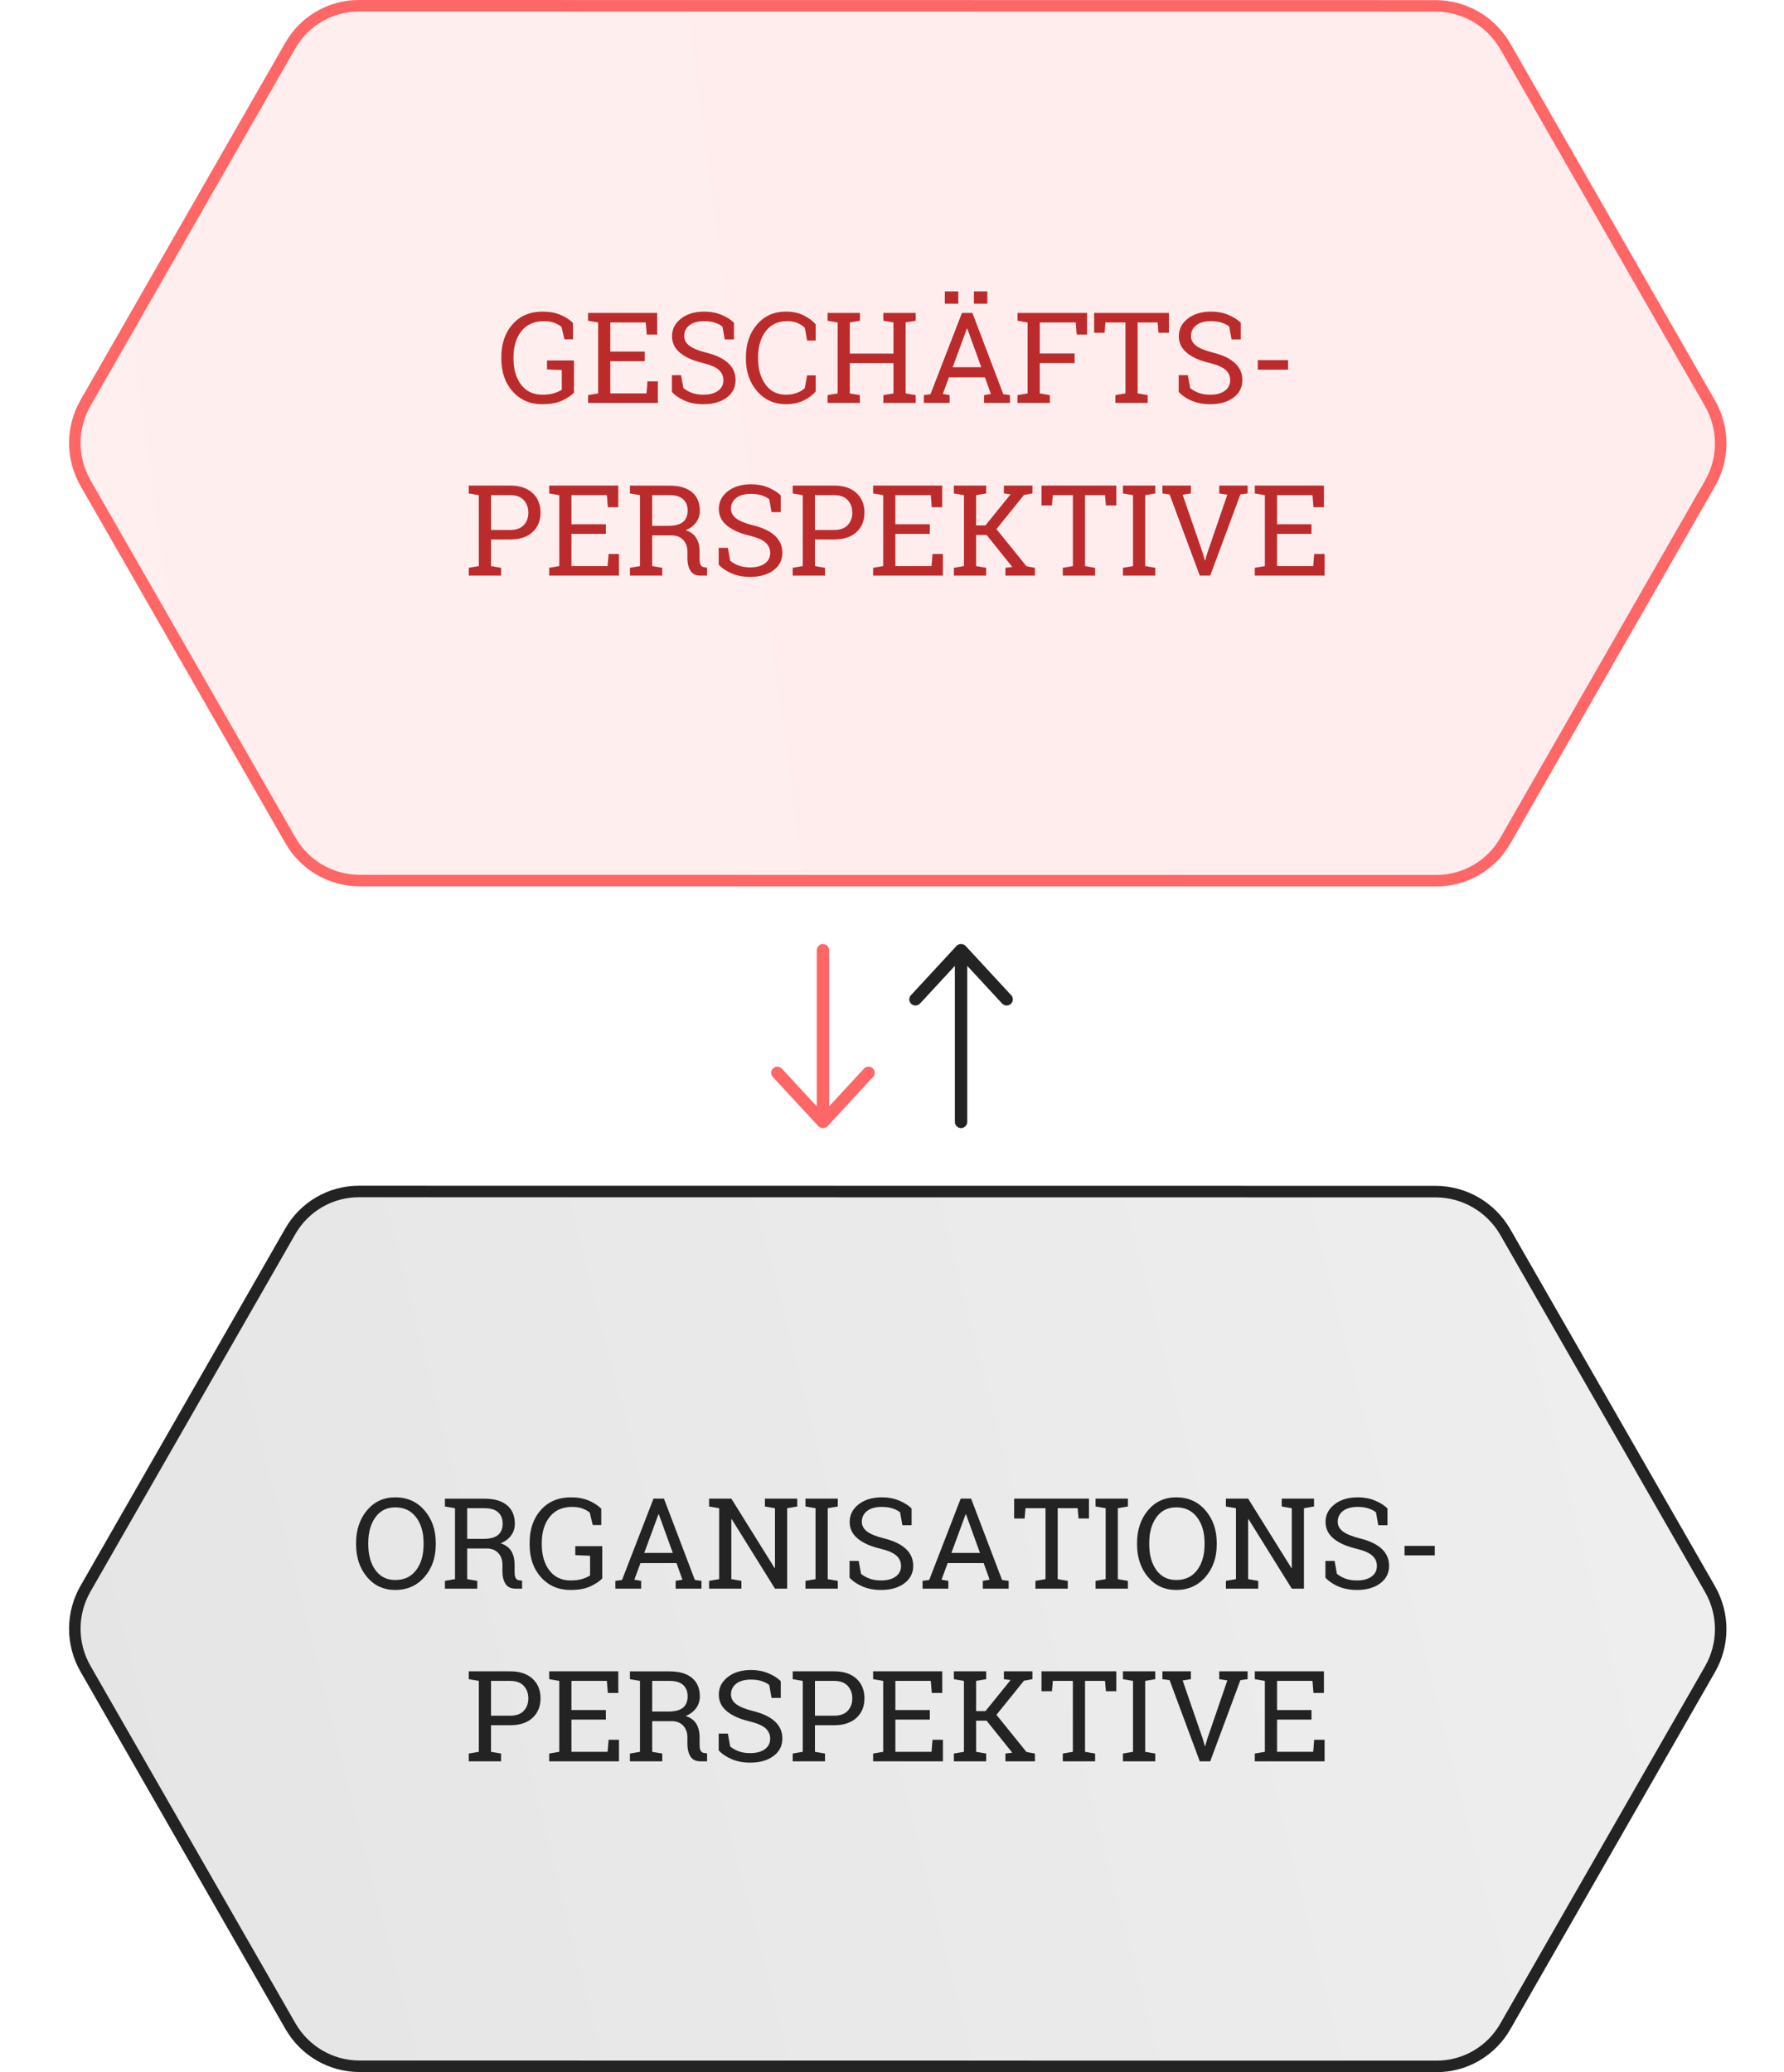
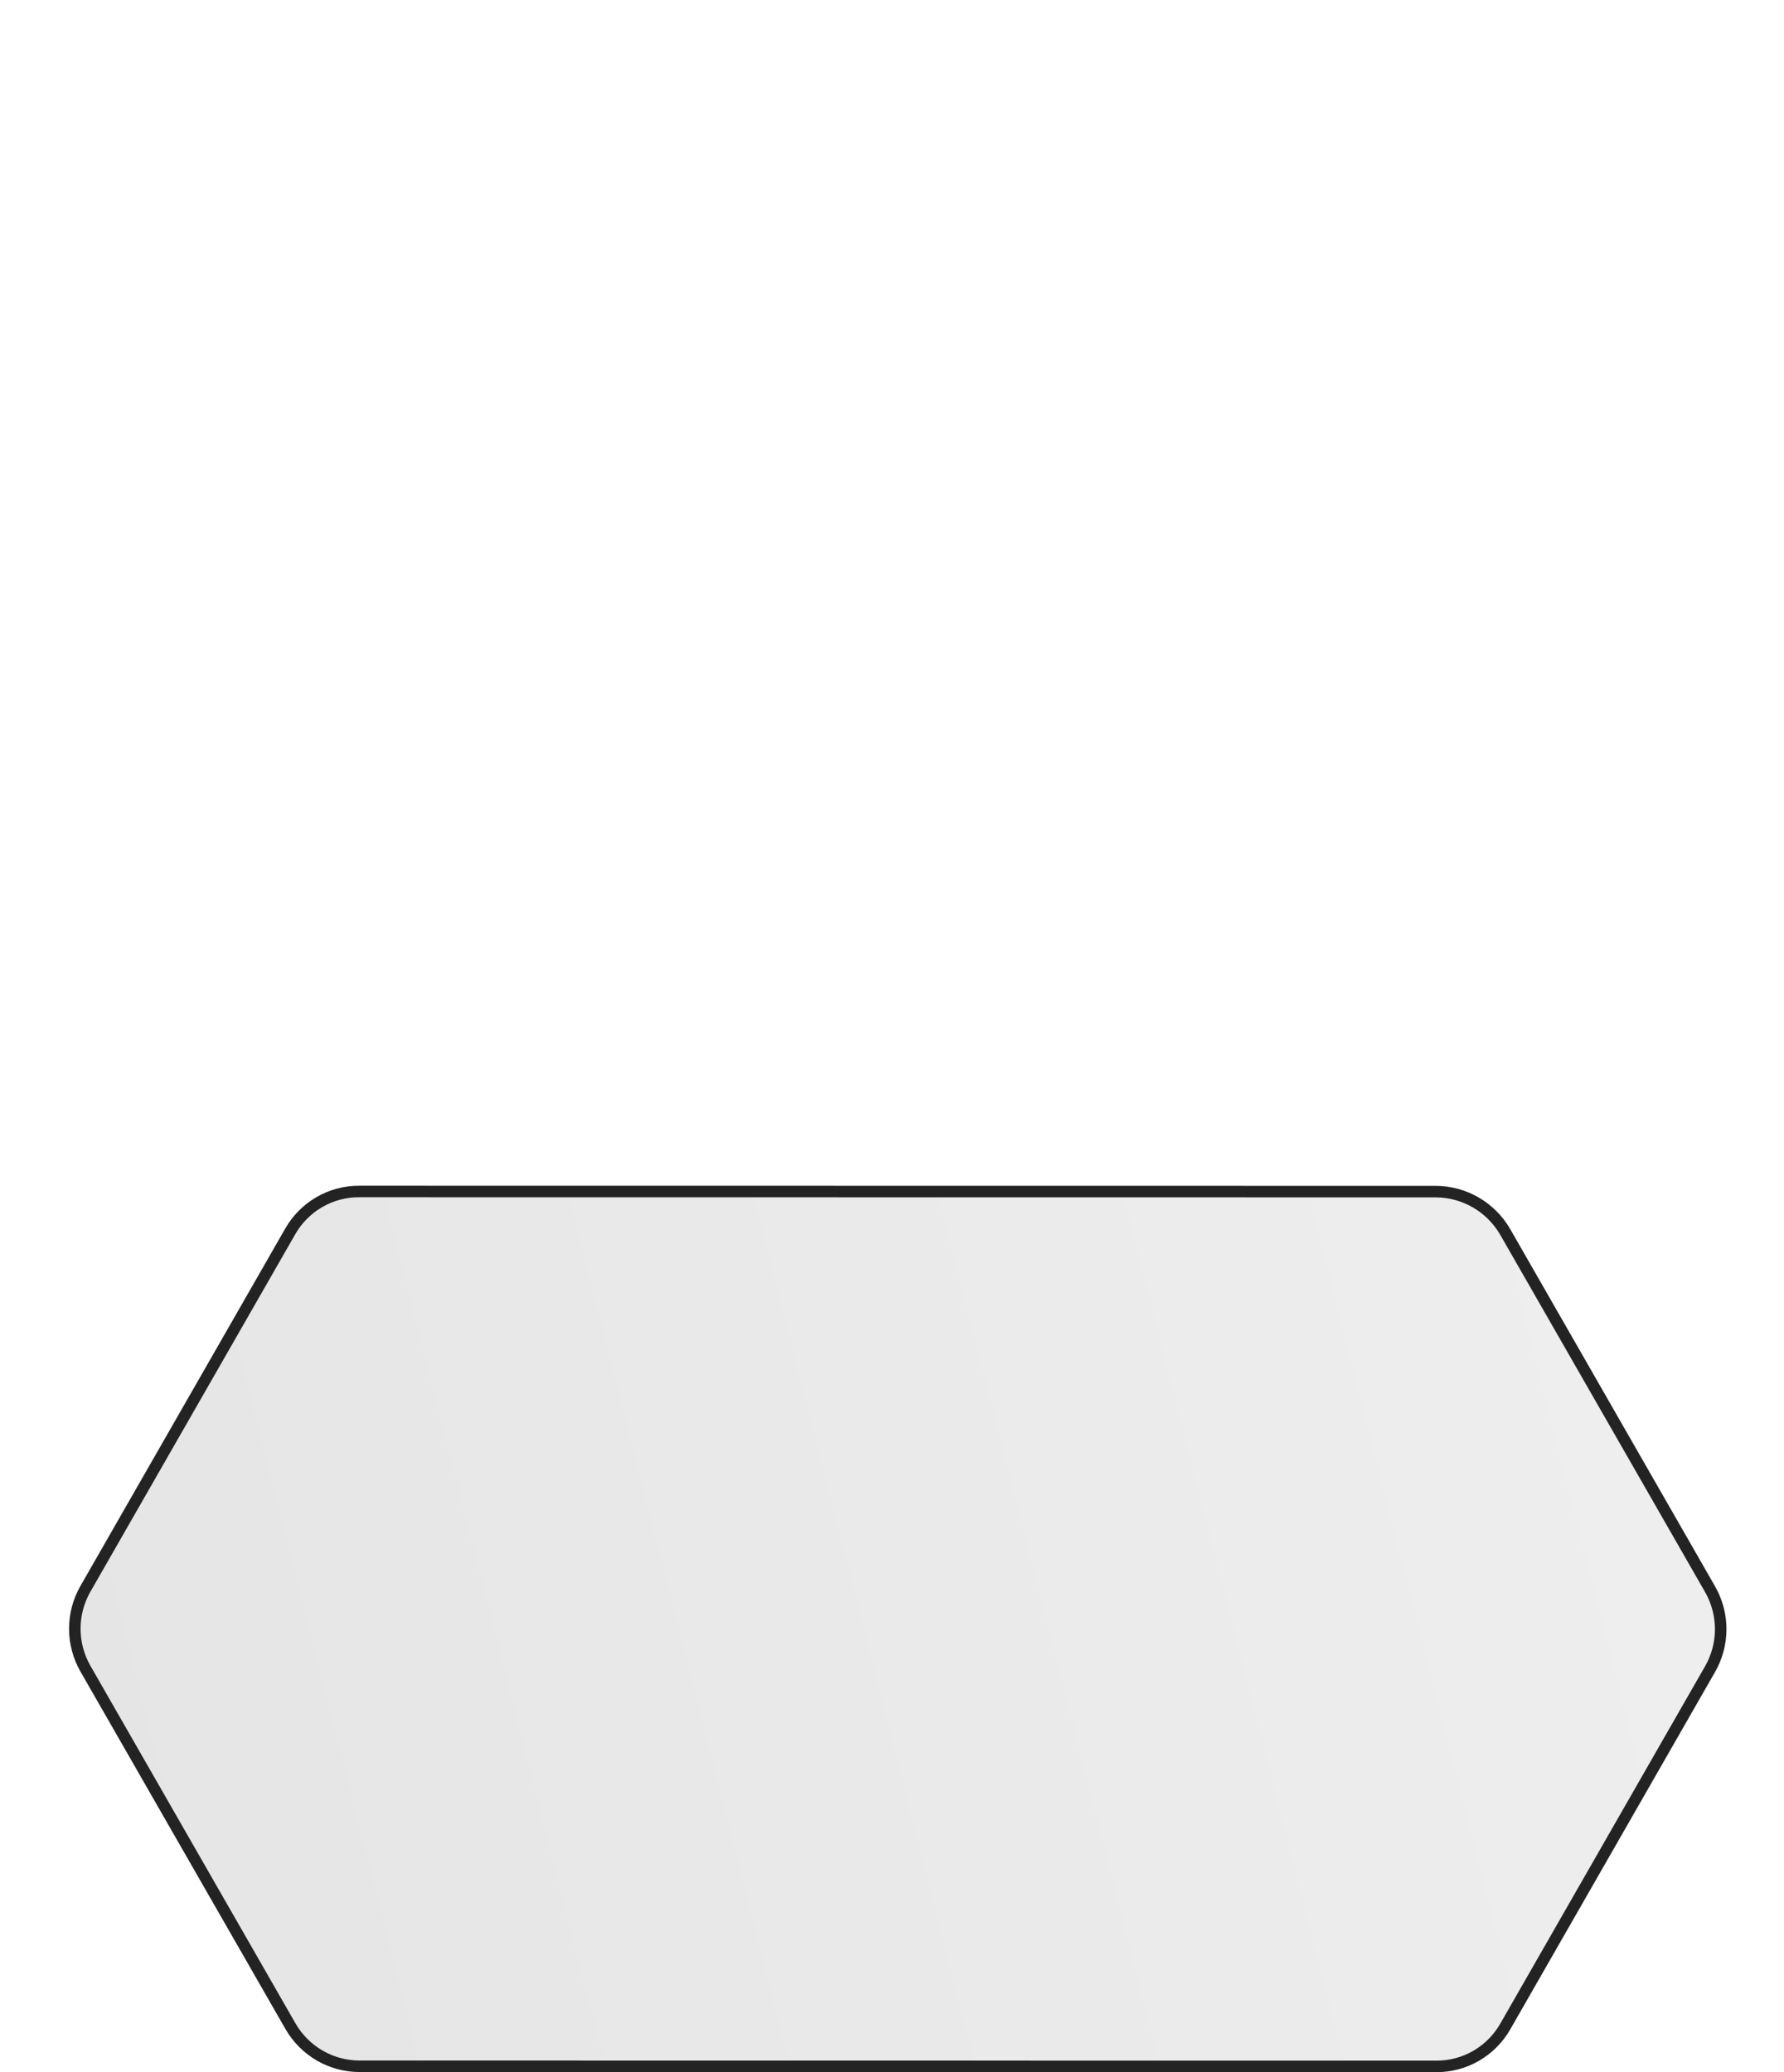
<svg xmlns="http://www.w3.org/2000/svg" width="155px" height="180px" viewBox="0 0 155 180" version="1.1">
  <title>kundensituationen_wandelbefaehigen_icon_vorgehen</title>
  <desc>Created with Sketch.</desc>
  <defs>
    <linearGradient x1="-19.662%" y1="55.735%" x2="162.149%" y2="42.892%" id="linearGradient-1">
      <stop stop-color="#FF6666" offset="0%" />
      <stop stop-color="#FF3333" offset="100%" />
    </linearGradient>
    <linearGradient x1="99.449%" y1="45.53%" x2="-0.654%" y2="58.982%" id="linearGradient-2">
      <stop stop-color="#5C5C5C" offset="0%" />
      <stop stop-color="#000000" offset="100%" />
    </linearGradient>
  </defs>
  <g id="kundensituationen_wandelbefaehigen_icon_vorgehen" stroke="none" stroke-width="1" fill="none" fill-rule="evenodd">
    <g id="Group-3" transform="translate(6, -0)" fill-rule="nonzero">
-       <path d="M25.203,0.5 C23.964,0.495 22.773,0.825 21.739,1.426 C20.703,2.028 19.823,2.901 19.209,3.981 L1.432,34.997 C0.81,36.075 0.499,37.28 0.5,38.485 C0.501,39.69 0.813,40.895 1.436,41.973 L19.233,73.001 C19.852,74.079 20.733,74.95 21.768,75.553 C22.803,76.154 23.992,76.487 25.23,76.49 L118.797,76.5 C120.036,76.505 121.227,76.175 122.261,75.574 C123.297,74.972 124.177,74.099 124.791,73.019 L142.568,42.003 C143.19,40.925 143.501,39.72 143.5,38.515 C143.499,37.31 143.187,36.105 142.564,35.027 L124.771,4.001 C123.524,1.855 121.239,0.525 118.768,0.511 L25.203,0.5 Z" id="Path" stroke="#FF6666" fill-opacity="0.1" fill="url(#linearGradient-1)" />
      <path d="M25.203,103.5 C23.964,103.495 22.773,103.825 21.739,104.426 C20.703,105.028 19.823,105.901 19.209,106.981 L1.432,137.997 C0.81,139.075 0.499,140.28 0.5,141.485 C0.501,142.69 0.813,143.895 1.436,144.973 L19.233,176.001 C19.852,177.079 20.733,177.95 21.768,178.553 C22.803,179.154 23.992,179.487 25.23,179.49 L118.797,179.5 C120.036,179.505 121.227,179.175 122.261,178.574 C123.297,177.972 124.177,177.099 124.791,176.019 L142.568,145.003 C143.19,143.925 143.501,142.72 143.5,141.515 C143.499,140.31 143.187,139.105 142.564,138.027 L124.771,107.001 C123.524,104.855 121.239,103.525 118.768,103.511 L25.203,103.5 Z" id="Path" stroke="#232323" fill-opacity="0.1" fill="url(#linearGradient-2)" />
-       <path d="M41.108,35.113 C41.824,35.113 42.406,35.006 42.854,34.793 C43.301,34.58 43.64,34.354 43.869,34.114 L43.869,34.114 L43.869,31.31 L41.527,31.31 L41.527,32.089 L42.811,32.143 L42.811,33.856 C42.646,33.963 42.428,34.062 42.156,34.151 C41.883,34.241 41.534,34.286 41.108,34.286 C40.331,34.286 39.722,33.997 39.279,33.421 C38.837,32.844 38.616,32.089 38.616,31.154 L38.616,31.154 L38.616,31.015 C38.616,30.094 38.844,29.345 39.301,28.767 C39.757,28.189 40.408,27.899 41.253,27.899 C41.601,27.899 41.899,27.946 42.147,28.039 C42.396,28.132 42.608,28.25 42.784,28.394 L42.784,28.394 L43.042,29.473 L43.783,29.473 L43.783,28.055 C43.482,27.758 43.112,27.519 42.674,27.338 C42.235,27.157 41.726,27.067 41.146,27.067 C40.061,27.067 39.192,27.432 38.538,28.163 C37.885,28.893 37.558,29.847 37.558,31.025 L37.558,31.025 L37.558,31.154 C37.558,32.325 37.888,33.278 38.549,34.012 C39.209,34.746 40.063,35.113 41.108,35.113 Z M51.157,35 L51.157,33.125 L50.255,33.125 L50.169,34.173 L47.027,34.173 L47.027,31.375 L50.019,31.375 L50.019,30.542 L47.027,30.542 L47.027,28.012 L50.105,28.012 L50.191,29.06 L51.098,29.06 L51.098,27.18 L45.094,27.18 L45.094,27.862 L45.969,28.012 L45.969,34.173 L45.094,34.323 L45.094,35 L51.157,35 Z M55.121,35.113 C55.952,35.113 56.624,34.921 57.138,34.538 C57.652,34.155 57.909,33.648 57.909,33.018 C57.909,32.431 57.695,31.938 57.267,31.541 C56.839,31.144 56.213,30.843 55.39,30.639 C54.706,30.467 54.211,30.267 53.905,30.04 C53.599,29.812 53.446,29.529 53.446,29.188 C53.446,28.805 53.596,28.495 53.897,28.257 C54.198,28.018 54.629,27.899 55.191,27.899 C55.546,27.899 55.857,27.944 56.126,28.034 C56.394,28.123 56.609,28.236 56.77,28.372 L56.77,28.372 L56.969,29.489 L57.769,29.489 L57.769,28.034 C57.497,27.765 57.136,27.537 56.687,27.349 C56.238,27.161 55.739,27.067 55.191,27.067 C54.36,27.067 53.685,27.27 53.166,27.677 C52.647,28.083 52.387,28.592 52.387,29.205 C52.387,29.785 52.62,30.266 53.086,30.649 C53.551,31.033 54.198,31.323 55.025,31.52 C55.705,31.684 56.179,31.887 56.448,32.129 C56.717,32.371 56.851,32.671 56.851,33.029 C56.851,33.416 56.696,33.722 56.386,33.947 C56.076,34.173 55.655,34.286 55.121,34.286 C54.727,34.286 54.389,34.232 54.106,34.125 C53.823,34.017 53.58,33.879 53.376,33.711 L53.376,33.711 L53.172,32.588 L52.377,32.588 L52.377,34.044 C52.67,34.363 53.051,34.62 53.518,34.817 C53.985,35.014 54.52,35.113 55.121,35.113 Z M62.286,35.113 C62.881,35.113 63.404,34.999 63.855,34.772 C64.306,34.544 64.644,34.286 64.87,33.996 L64.87,33.996 L64.87,32.604 L64.123,32.604 L63.925,33.711 C63.767,33.872 63.543,34.008 63.253,34.119 C62.963,34.23 62.641,34.286 62.286,34.286 C61.527,34.286 60.934,33.989 60.506,33.397 C60.078,32.804 59.864,32.055 59.864,31.149 L59.864,31.149 L59.864,31.025 C59.864,30.119 60.082,29.372 60.519,28.783 C60.956,28.194 61.581,27.899 62.394,27.899 C62.741,27.899 63.04,27.953 63.291,28.061 C63.541,28.168 63.753,28.306 63.925,28.474 L63.925,28.474 L64.123,29.581 L64.87,29.581 L64.87,28.189 C64.644,27.903 64.306,27.644 63.855,27.413 C63.404,27.182 62.881,27.067 62.286,27.067 C61.248,27.067 60.408,27.442 59.767,28.192 C59.126,28.942 58.806,29.89 58.806,31.036 L58.806,31.036 L58.806,31.149 C58.806,32.288 59.132,33.233 59.783,33.985 C60.435,34.737 61.269,35.113 62.286,35.113 Z M68.71,35 L68.71,34.323 L67.835,34.173 L67.835,31.546 L71.627,31.546 L71.627,34.173 L70.751,34.323 L70.751,35 L73.56,35 L73.56,34.323 L72.685,34.173 L72.685,28.012 L73.56,27.862 L73.56,27.18 L70.751,27.18 L70.751,27.862 L71.627,28.012 L71.627,30.714 L67.835,30.714 L67.835,28.012 L68.71,27.862 L68.71,27.18 L65.901,27.18 L65.901,27.862 L66.777,28.012 L66.777,34.173 L65.901,34.323 L65.901,35 L68.71,35 Z M79.785,26.385 L79.785,25.311 L78.615,25.311 L78.615,26.385 L79.785,26.385 Z M77.261,26.385 L77.261,25.311 L76.09,25.311 L76.09,26.385 L77.261,26.385 Z M76.504,35 L76.504,34.323 L75.913,34.221 L76.445,32.782 L79.576,32.782 L80.092,34.221 L79.501,34.323 L79.501,35 L81.746,35 L81.746,34.323 L81.171,34.243 L78.486,27.18 L77.578,27.18 L74.844,34.243 L74.264,34.323 L74.264,35 L76.504,35 Z M79.254,31.896 L76.772,31.896 L78.008,28.539 L78.04,28.539 L79.254,31.896 Z M85.216,35 L85.216,34.323 L84.34,34.173 L84.34,31.541 L87.364,31.541 L87.364,30.708 L84.34,30.708 L84.34,28.012 L87.461,28.012 L87.547,29.06 L88.449,29.06 L88.449,27.18 L82.406,27.18 L82.406,27.862 L83.282,28.012 L83.282,34.173 L82.406,34.323 L82.406,35 L85.216,35 Z M93.718,35 L93.718,34.323 L92.843,34.173 L92.843,28.012 L94.577,28.012 L94.658,28.909 L95.56,28.909 L95.56,27.18 L89.061,27.18 L89.061,28.909 L89.969,28.909 L90.044,28.012 L91.784,28.012 L91.784,34.173 L90.909,34.323 L90.909,35 L93.718,35 Z M99.154,35.113 C99.984,35.113 100.657,34.921 101.17,34.538 C101.684,34.155 101.941,33.648 101.941,33.018 C101.941,32.431 101.727,31.938 101.299,31.541 C100.871,31.144 100.246,30.843 99.422,30.639 C98.738,30.467 98.243,30.267 97.937,30.04 C97.631,29.812 97.478,29.529 97.478,29.188 C97.478,28.805 97.628,28.495 97.929,28.257 C98.23,28.018 98.661,27.899 99.223,27.899 C99.578,27.899 99.889,27.944 100.158,28.034 C100.427,28.123 100.641,28.236 100.802,28.372 L100.802,28.372 L101.001,29.489 L101.802,29.489 L101.802,28.034 C101.529,27.765 101.169,27.537 100.719,27.349 C100.27,27.161 99.771,27.067 99.223,27.067 C98.393,27.067 97.718,27.27 97.198,27.677 C96.679,28.083 96.42,28.592 96.42,29.205 C96.42,29.785 96.652,30.266 97.118,30.649 C97.583,31.033 98.23,31.323 99.057,31.52 C99.737,31.684 100.212,31.887 100.48,32.129 C100.749,32.371 100.883,32.671 100.883,33.029 C100.883,33.416 100.728,33.722 100.418,33.947 C100.109,34.173 99.687,34.286 99.154,34.286 C98.76,34.286 98.421,34.232 98.138,34.125 C97.856,34.017 97.612,33.879 97.408,33.711 L97.408,33.711 L97.204,32.588 L96.409,32.588 L96.409,34.044 C96.703,34.363 97.083,34.62 97.55,34.817 C98.018,35.014 98.552,35.113 99.154,35.113 Z M105.91,32.11 L105.91,31.283 L103.284,31.283 L103.284,32.11 L105.91,32.11 Z M37.536,50 L37.536,49.323 L36.661,49.173 L36.661,46.863 L38.321,46.863 C39.155,46.863 39.804,46.65 40.268,46.224 C40.731,45.798 40.963,45.23 40.963,44.521 C40.963,43.82 40.731,43.254 40.268,42.824 C39.804,42.395 39.155,42.18 38.321,42.18 L38.321,42.18 L34.727,42.18 L34.727,42.862 L35.603,43.012 L35.603,49.173 L34.727,49.323 L34.727,50 L37.536,50 Z M38.321,46.036 L36.661,46.036 L36.661,43.012 L38.321,43.012 C38.851,43.012 39.247,43.157 39.51,43.447 C39.773,43.737 39.905,44.099 39.905,44.532 C39.905,44.965 39.773,45.324 39.51,45.609 C39.247,45.894 38.851,46.036 38.321,46.036 L38.321,46.036 Z M47.779,50 L47.779,48.125 L46.877,48.125 L46.791,49.173 L43.649,49.173 L43.649,46.375 L46.64,46.375 L46.64,45.542 L43.649,45.542 L43.649,43.012 L46.726,43.012 L46.812,44.06 L47.72,44.06 L47.72,42.18 L41.715,42.18 L41.715,42.862 L42.591,43.012 L42.591,49.173 L41.715,49.323 L41.715,50 L47.779,50 Z M51.539,50 L51.539,49.323 L50.663,49.173 L50.663,46.509 L52.361,46.509 C52.776,46.509 53.107,46.638 53.354,46.896 C53.601,47.153 53.725,47.495 53.725,47.921 L53.725,47.921 L53.725,48.528 C53.725,48.937 53.812,49.284 53.985,49.57 C54.159,49.857 54.452,50 54.864,50 L54.864,50 L55.433,50 L55.433,49.307 L55.175,49.275 C55.035,49.253 54.935,49.185 54.874,49.071 C54.813,48.956 54.783,48.779 54.783,48.539 L54.783,48.539 L54.783,47.911 C54.783,47.449 54.689,47.06 54.501,46.745 C54.313,46.43 54.006,46.203 53.58,46.063 C53.974,45.895 54.276,45.664 54.488,45.37 C54.699,45.076 54.804,44.74 54.804,44.36 C54.804,43.666 54.577,43.129 54.122,42.752 C53.668,42.374 53.014,42.185 52.162,42.185 L52.162,42.185 L48.73,42.185 L48.73,42.862 L49.605,43.012 L49.605,49.173 L48.73,49.323 L48.73,50 L51.539,50 Z M52.054,45.676 L50.663,45.676 L50.663,43.012 L52.162,43.012 C52.703,43.012 53.102,43.132 53.36,43.372 C53.617,43.612 53.746,43.938 53.746,44.35 C53.746,44.783 53.612,45.112 53.344,45.338 C53.075,45.563 52.645,45.676 52.054,45.676 L52.054,45.676 Z M59.187,50.113 C60.018,50.113 60.69,49.921 61.204,49.538 C61.718,49.155 61.975,48.648 61.975,48.018 C61.975,47.431 61.761,46.938 61.333,46.541 C60.905,46.144 60.279,45.843 59.456,45.639 C58.772,45.467 58.277,45.267 57.971,45.04 C57.665,44.812 57.511,44.529 57.511,44.188 C57.511,43.805 57.662,43.495 57.963,43.257 C58.263,43.018 58.695,42.899 59.257,42.899 C59.612,42.899 59.923,42.944 60.192,43.034 C60.46,43.123 60.675,43.236 60.836,43.372 L60.836,43.372 L61.035,44.489 L61.835,44.489 L61.835,43.034 C61.563,42.765 61.202,42.537 60.753,42.349 C60.304,42.161 59.805,42.067 59.257,42.067 C58.426,42.067 57.751,42.27 57.232,42.677 C56.713,43.083 56.453,43.592 56.453,44.205 C56.453,44.785 56.686,45.266 57.152,45.649 C57.617,46.033 58.263,46.323 59.091,46.52 C59.771,46.684 60.245,46.887 60.514,47.129 C60.782,47.371 60.917,47.671 60.917,48.029 C60.917,48.416 60.762,48.722 60.452,48.947 C60.142,49.173 59.721,49.286 59.187,49.286 C58.793,49.286 58.455,49.232 58.172,49.125 C57.889,49.017 57.646,48.879 57.442,48.711 L57.442,48.711 L57.238,47.588 L56.443,47.588 L56.443,49.044 C56.736,49.363 57.117,49.62 57.584,49.817 C58.051,50.014 58.586,50.113 59.187,50.113 Z M65.681,50 L65.681,49.323 L64.805,49.173 L64.805,46.863 L66.465,46.863 C67.299,46.863 67.948,46.65 68.412,46.224 C68.876,45.798 69.108,45.23 69.108,44.521 C69.108,43.82 68.876,43.254 68.412,42.824 C67.948,42.395 67.299,42.18 66.465,42.18 L66.465,42.18 L62.872,42.18 L62.872,42.862 L63.747,43.012 L63.747,49.173 L62.872,49.323 L62.872,50 L65.681,50 Z M66.465,46.036 L64.805,46.036 L64.805,43.012 L66.465,43.012 C66.995,43.012 67.392,43.157 67.655,43.447 C67.918,43.737 68.05,44.099 68.05,44.532 C68.05,44.965 67.918,45.324 67.655,45.609 C67.392,45.894 66.995,46.036 66.465,46.036 L66.465,46.036 Z M75.924,50 L75.924,48.125 L75.021,48.125 L74.935,49.173 L71.793,49.173 L71.793,46.375 L74.785,46.375 L74.785,45.542 L71.793,45.542 L71.793,43.012 L74.871,43.012 L74.957,44.06 L75.865,44.06 L75.865,42.18 L69.86,42.18 L69.86,42.862 L70.735,43.012 L70.735,49.173 L69.86,49.323 L69.86,50 L75.924,50 Z M79.683,50 L79.683,49.323 L78.808,49.173 L78.808,46.471 L79.721,46.471 L81.95,49.248 L81.354,49.323 L81.354,50 L83.921,50 L83.921,49.323 L83.185,49.189 L80.575,45.961 L82.965,42.996 L83.701,42.862 L83.701,42.18 L81.219,42.18 L81.219,42.862 L81.805,42.937 L79.619,45.639 L78.808,45.639 L78.808,43.012 L79.683,42.862 L79.683,42.18 L76.874,42.18 L76.874,42.862 L77.75,43.012 L77.75,49.173 L76.874,49.323 L76.874,50 L79.683,50 Z M89.147,50 L89.147,49.323 L88.272,49.173 L88.272,43.012 L90.007,43.012 L90.087,43.909 L90.99,43.909 L90.99,42.18 L84.49,42.18 L84.49,43.909 L85.398,43.909 L85.473,43.012 L87.214,43.012 L87.214,49.173 L86.338,49.323 L86.338,50 L89.147,50 Z M94.373,50 L94.373,49.323 L93.498,49.173 L93.498,43.012 L94.373,42.862 L94.373,42.18 L91.564,42.18 L91.564,42.862 L92.44,43.012 L92.44,49.173 L91.564,49.323 L91.564,50 L94.373,50 Z M99.148,50 L101.769,42.948 L102.398,42.862 L102.398,42.18 L99.932,42.18 L99.932,42.862 L100.636,42.969 L98.89,48.056 L98.713,48.673 L98.681,48.673 L98.504,48.056 L96.753,42.975 L97.467,42.862 L97.467,42.18 L94.996,42.18 L94.996,42.862 L95.619,42.948 L98.24,50 L99.148,50 Z M109.085,50 L109.085,48.125 L108.182,48.125 L108.096,49.173 L104.954,49.173 L104.954,46.375 L107.946,46.375 L107.946,45.542 L104.954,45.542 L104.954,43.012 L108.032,43.012 L108.118,44.06 L109.026,44.06 L109.026,42.18 L103.021,42.18 L103.021,42.862 L103.896,43.012 L103.896,49.173 L103.021,49.323 L103.021,50 L109.085,50 Z" id="GESCHÄFTS-PERSPEKTIVE" fill="#BC2B2B" />
-       <path d="M28.344,138.113 C29.382,138.113 30.228,137.737 30.882,136.985 C31.535,136.233 31.862,135.288 31.862,134.149 L31.862,134.149 L31.862,134.036 C31.862,132.901 31.535,131.956 30.882,131.2 C30.228,130.445 29.382,130.067 28.344,130.067 C27.334,130.067 26.514,130.445 25.884,131.2 C25.254,131.956 24.938,132.901 24.938,134.036 L24.938,134.036 L24.938,134.149 C24.938,135.288 25.254,136.233 25.884,136.985 C26.514,137.737 27.334,138.113 28.344,138.113 Z M28.344,137.248 C27.606,137.248 27.031,136.961 26.617,136.386 C26.203,135.811 25.997,135.066 25.997,134.149 L25.997,134.149 L25.997,134.025 C25.997,133.119 26.203,132.378 26.617,131.802 C27.031,131.225 27.606,130.937 28.344,130.937 C29.114,130.937 29.716,131.224 30.151,131.799 C30.586,132.374 30.804,133.116 30.804,134.025 L30.804,134.025 L30.804,134.149 C30.804,135.069 30.589,135.816 30.159,136.389 C29.729,136.962 29.124,137.248 28.344,137.248 Z M35.466,138 L35.466,137.323 L34.59,137.173 L34.59,134.509 L36.288,134.509 C36.703,134.509 37.034,134.638 37.281,134.896 C37.528,135.153 37.652,135.495 37.652,135.921 L37.652,135.921 L37.652,136.528 C37.652,136.937 37.739,137.284 37.912,137.57 C38.086,137.857 38.379,138 38.791,138 L38.791,138 L39.36,138 L39.36,137.307 L39.102,137.275 C38.962,137.253 38.862,137.185 38.801,137.071 C38.74,136.956 38.71,136.779 38.71,136.539 L38.71,136.539 L38.71,135.911 C38.71,135.449 38.616,135.06 38.428,134.745 C38.24,134.43 37.933,134.203 37.507,134.063 C37.901,133.895 38.203,133.664 38.415,133.37 C38.626,133.076 38.731,132.74 38.731,132.36 C38.731,131.666 38.504,131.129 38.049,130.752 C37.595,130.374 36.941,130.185 36.089,130.185 L36.089,130.185 L32.657,130.185 L32.657,130.862 L33.532,131.012 L33.532,137.173 L32.657,137.323 L32.657,138 L35.466,138 Z M35.981,133.676 L34.59,133.676 L34.59,131.012 L36.089,131.012 C36.63,131.012 37.029,131.132 37.287,131.372 C37.544,131.612 37.673,131.938 37.673,132.35 C37.673,132.783 37.539,133.112 37.271,133.338 C37.002,133.563 36.572,133.676 35.981,133.676 L35.981,133.676 Z M43.565,138.113 C44.282,138.113 44.863,138.006 45.311,137.793 C45.759,137.58 46.097,137.354 46.326,137.114 L46.326,137.114 L46.326,134.31 L43.984,134.31 L43.984,135.089 L45.268,135.143 L45.268,136.856 C45.103,136.963 44.885,137.062 44.613,137.151 C44.341,137.241 43.992,137.286 43.565,137.286 C42.788,137.286 42.179,136.997 41.737,136.421 C41.294,135.844 41.073,135.089 41.073,134.154 L41.073,134.154 L41.073,134.015 C41.073,133.094 41.302,132.345 41.758,131.767 C42.215,131.189 42.865,130.899 43.71,130.899 C44.058,130.899 44.356,130.946 44.605,131.039 C44.854,131.132 45.066,131.25 45.241,131.394 L45.241,131.394 L45.499,132.473 L46.24,132.473 L46.24,131.055 C45.939,130.758 45.57,130.519 45.131,130.338 C44.692,130.157 44.183,130.067 43.603,130.067 C42.518,130.067 41.649,130.432 40.995,131.163 C40.342,131.893 40.015,132.847 40.015,134.025 L40.015,134.025 L40.015,134.154 C40.015,135.325 40.345,136.278 41.006,137.012 C41.667,137.746 42.52,138.113 43.565,138.113 Z M49.705,138 L49.705,137.323 L49.114,137.221 L49.646,135.782 L52.777,135.782 L53.292,137.221 L52.702,137.323 L52.702,138 L54.947,138 L54.947,137.323 L54.372,137.243 L51.687,130.18 L50.779,130.18 L48.045,137.243 L47.465,137.323 L47.465,138 L49.705,138 Z M52.455,134.896 L49.973,134.896 L51.208,131.539 L51.241,131.539 L52.455,134.896 Z M58.417,138 L58.417,137.323 L57.541,137.173 L57.541,131.974 L57.573,131.963 L61.333,138 L62.391,138 L62.391,131.012 L63.267,130.862 L63.267,130.18 L60.458,130.18 L60.458,130.862 L61.333,131.012 L61.333,136.201 L61.301,136.211 L57.541,130.18 L55.607,130.18 L55.607,130.862 L56.483,131.012 L56.483,137.173 L55.607,137.323 L55.607,138 L58.417,138 Z M66.79,138 L66.79,137.323 L65.915,137.173 L65.915,131.012 L66.79,130.862 L66.79,130.18 L63.981,130.18 L63.981,130.862 L64.856,131.012 L64.856,137.173 L63.981,137.323 L63.981,138 L66.79,138 Z M70.555,138.113 C71.386,138.113 72.058,137.921 72.572,137.538 C73.086,137.155 73.343,136.648 73.343,136.018 C73.343,135.431 73.129,134.938 72.701,134.541 C72.273,134.144 71.647,133.843 70.824,133.639 C70.14,133.467 69.645,133.267 69.339,133.04 C69.032,132.812 68.879,132.529 68.879,132.188 C68.879,131.805 69.03,131.495 69.331,131.257 C69.631,131.018 70.063,130.899 70.625,130.899 C70.979,130.899 71.291,130.944 71.56,131.034 C71.828,131.123 72.043,131.236 72.204,131.372 L72.204,131.372 L72.403,132.489 L73.203,132.489 L73.203,131.034 C72.931,130.765 72.57,130.537 72.121,130.349 C71.671,130.161 71.173,130.067 70.625,130.067 C69.794,130.067 69.119,130.27 68.6,130.677 C68.081,131.083 67.821,131.592 67.821,132.205 C67.821,132.785 68.054,133.266 68.52,133.649 C68.985,134.033 69.631,134.323 70.458,134.52 C71.139,134.684 71.613,134.887 71.882,135.129 C72.15,135.371 72.285,135.671 72.285,136.029 C72.285,136.416 72.13,136.722 71.82,136.947 C71.51,137.173 71.089,137.286 70.555,137.286 C70.161,137.286 69.823,137.232 69.54,137.125 C69.257,137.017 69.014,136.879 68.81,136.711 L68.81,136.711 L68.605,135.588 L67.811,135.588 L67.811,137.044 C68.104,137.363 68.485,137.62 68.952,137.817 C69.419,138.014 69.954,138.113 70.555,138.113 Z M76.394,138 L76.394,137.323 L75.803,137.221 L76.334,135.782 L79.466,135.782 L79.981,137.221 L79.391,137.323 L79.391,138 L81.636,138 L81.636,137.323 L81.061,137.243 L78.375,130.18 L77.468,130.18 L74.734,137.243 L74.154,137.323 L74.154,138 L76.394,138 Z M79.144,134.896 L76.662,134.896 L77.897,131.539 L77.93,131.539 L79.144,134.896 Z M86.771,138 L86.771,137.323 L85.895,137.173 L85.895,131.012 L87.63,131.012 L87.71,131.909 L88.613,131.909 L88.613,130.18 L82.114,130.18 L82.114,131.909 L83.021,131.909 L83.097,131.012 L84.837,131.012 L84.837,137.173 L83.961,137.323 L83.961,138 L86.771,138 Z M91.997,138 L91.997,137.323 L91.121,137.173 L91.121,131.012 L91.997,130.862 L91.997,130.18 L89.188,130.18 L89.188,130.862 L90.063,131.012 L90.063,137.173 L89.188,137.323 L89.188,138 L91.997,138 Z M96.197,138.113 C97.235,138.113 98.081,137.737 98.735,136.985 C99.388,136.233 99.715,135.288 99.715,134.149 L99.715,134.149 L99.715,134.036 C99.715,132.901 99.388,131.956 98.735,131.2 C98.081,130.445 97.235,130.067 96.197,130.067 C95.187,130.067 94.367,130.445 93.737,131.2 C93.107,131.956 92.792,132.901 92.792,134.036 L92.792,134.036 L92.792,134.149 C92.792,135.288 93.107,136.233 93.737,136.985 C94.367,137.737 95.187,138.113 96.197,138.113 Z M96.197,137.248 C95.459,137.248 94.884,136.961 94.47,136.386 C94.056,135.811 93.85,135.066 93.85,134.149 L93.85,134.149 L93.85,134.025 C93.85,133.119 94.056,132.378 94.47,131.802 C94.884,131.225 95.459,130.937 96.197,130.937 C96.967,130.937 97.569,131.224 98.004,131.799 C98.439,132.374 98.657,133.116 98.657,134.025 L98.657,134.025 L98.657,134.149 C98.657,135.069 98.442,135.816 98.012,136.389 C97.583,136.962 96.977,137.248 96.197,137.248 Z M103.319,138 L103.319,137.323 L102.443,137.173 L102.443,131.974 L102.476,131.963 L106.235,138 L107.293,138 L107.293,131.012 L108.169,130.862 L108.169,130.18 L105.36,130.18 L105.36,130.862 L106.235,131.012 L106.235,136.201 L106.203,136.211 L102.443,130.18 L100.51,130.18 L100.51,130.862 L101.385,131.012 L101.385,137.173 L100.51,137.323 L100.51,138 L103.319,138 Z M111.902,138.113 C112.733,138.113 113.405,137.921 113.919,137.538 C114.433,137.155 114.689,136.648 114.689,136.018 C114.689,135.431 114.476,134.938 114.048,134.541 C113.62,134.144 112.994,133.843 112.17,133.639 C111.486,133.467 110.991,133.267 110.685,133.04 C110.379,132.812 110.226,132.529 110.226,132.188 C110.226,131.805 110.376,131.495 110.677,131.257 C110.978,131.018 111.41,130.899 111.972,130.899 C112.326,130.899 112.638,130.944 112.906,131.034 C113.175,131.123 113.39,131.236 113.551,131.372 L113.551,131.372 L113.75,132.489 L114.55,132.489 L114.55,131.034 C114.278,130.765 113.917,130.537 113.468,130.349 C113.018,130.161 112.52,130.067 111.972,130.067 C111.141,130.067 110.466,130.27 109.947,130.677 C109.428,131.083 109.168,131.592 109.168,132.205 C109.168,132.785 109.401,133.266 109.866,133.649 C110.332,134.033 110.978,134.323 111.805,134.52 C112.486,134.684 112.96,134.887 113.229,135.129 C113.497,135.371 113.631,135.671 113.631,136.029 C113.631,136.416 113.476,136.722 113.167,136.947 C112.857,137.173 112.435,137.286 111.902,137.286 C111.508,137.286 111.17,137.232 110.887,137.125 C110.604,137.017 110.36,136.879 110.156,136.711 L110.156,136.711 L109.952,135.588 L109.157,135.588 L109.157,137.044 C109.451,137.363 109.831,137.62 110.299,137.817 C110.766,138.014 111.3,138.113 111.902,138.113 Z M118.659,135.11 L118.659,134.283 L116.032,134.283 L116.032,135.11 L118.659,135.11 Z M37.536,153 L37.536,152.323 L36.661,152.173 L36.661,149.863 L38.321,149.863 C39.155,149.863 39.804,149.65 40.268,149.224 C40.731,148.798 40.963,148.23 40.963,147.521 C40.963,146.82 40.731,146.254 40.268,145.824 C39.804,145.395 39.155,145.18 38.321,145.18 L38.321,145.18 L34.727,145.18 L34.727,145.862 L35.603,146.012 L35.603,152.173 L34.727,152.323 L34.727,153 L37.536,153 Z M38.321,149.036 L36.661,149.036 L36.661,146.012 L38.321,146.012 C38.851,146.012 39.247,146.157 39.51,146.447 C39.773,146.737 39.905,147.099 39.905,147.532 C39.905,147.965 39.773,148.324 39.51,148.609 C39.247,148.894 38.851,149.036 38.321,149.036 L38.321,149.036 Z M47.779,153 L47.779,151.125 L46.877,151.125 L46.791,152.173 L43.649,152.173 L43.649,149.375 L46.64,149.375 L46.64,148.542 L43.649,148.542 L43.649,146.012 L46.726,146.012 L46.812,147.06 L47.72,147.06 L47.72,145.18 L41.715,145.18 L41.715,145.862 L42.591,146.012 L42.591,152.173 L41.715,152.323 L41.715,153 L47.779,153 Z M51.539,153 L51.539,152.323 L50.663,152.173 L50.663,149.509 L52.361,149.509 C52.776,149.509 53.107,149.638 53.354,149.896 C53.601,150.153 53.725,150.495 53.725,150.921 L53.725,150.921 L53.725,151.528 C53.725,151.937 53.812,152.284 53.985,152.57 C54.159,152.857 54.452,153 54.864,153 L54.864,153 L55.433,153 L55.433,152.307 L55.175,152.275 C55.035,152.253 54.935,152.185 54.874,152.071 C54.813,151.956 54.783,151.779 54.783,151.539 L54.783,151.539 L54.783,150.911 C54.783,150.449 54.689,150.06 54.501,149.745 C54.313,149.43 54.006,149.203 53.58,149.063 C53.974,148.895 54.276,148.664 54.488,148.37 C54.699,148.076 54.804,147.74 54.804,147.36 C54.804,146.666 54.577,146.129 54.122,145.752 C53.668,145.374 53.014,145.185 52.162,145.185 L52.162,145.185 L48.73,145.185 L48.73,145.862 L49.605,146.012 L49.605,152.173 L48.73,152.323 L48.73,153 L51.539,153 Z M52.054,148.676 L50.663,148.676 L50.663,146.012 L52.162,146.012 C52.703,146.012 53.102,146.132 53.36,146.372 C53.617,146.612 53.746,146.938 53.746,147.35 C53.746,147.783 53.612,148.112 53.344,148.338 C53.075,148.563 52.645,148.676 52.054,148.676 L52.054,148.676 Z M59.187,153.113 C60.018,153.113 60.69,152.921 61.204,152.538 C61.718,152.155 61.975,151.648 61.975,151.018 C61.975,150.431 61.761,149.938 61.333,149.541 C60.905,149.144 60.279,148.843 59.456,148.639 C58.772,148.467 58.277,148.267 57.971,148.04 C57.665,147.812 57.511,147.529 57.511,147.188 C57.511,146.805 57.662,146.495 57.963,146.257 C58.263,146.018 58.695,145.899 59.257,145.899 C59.612,145.899 59.923,145.944 60.192,146.034 C60.46,146.123 60.675,146.236 60.836,146.372 L60.836,146.372 L61.035,147.489 L61.835,147.489 L61.835,146.034 C61.563,145.765 61.202,145.537 60.753,145.349 C60.304,145.161 59.805,145.067 59.257,145.067 C58.426,145.067 57.751,145.27 57.232,145.677 C56.713,146.083 56.453,146.592 56.453,147.205 C56.453,147.785 56.686,148.266 57.152,148.649 C57.617,149.033 58.263,149.323 59.091,149.52 C59.771,149.684 60.245,149.887 60.514,150.129 C60.782,150.371 60.917,150.671 60.917,151.029 C60.917,151.416 60.762,151.722 60.452,151.947 C60.142,152.173 59.721,152.286 59.187,152.286 C58.793,152.286 58.455,152.232 58.172,152.125 C57.889,152.017 57.646,151.879 57.442,151.711 L57.442,151.711 L57.238,150.588 L56.443,150.588 L56.443,152.044 C56.736,152.363 57.117,152.62 57.584,152.817 C58.051,153.014 58.586,153.113 59.187,153.113 Z M65.681,153 L65.681,152.323 L64.805,152.173 L64.805,149.863 L66.465,149.863 C67.299,149.863 67.948,149.65 68.412,149.224 C68.876,148.798 69.108,148.23 69.108,147.521 C69.108,146.82 68.876,146.254 68.412,145.824 C67.948,145.395 67.299,145.18 66.465,145.18 L66.465,145.18 L62.872,145.18 L62.872,145.862 L63.747,146.012 L63.747,152.173 L62.872,152.323 L62.872,153 L65.681,153 Z M66.465,149.036 L64.805,149.036 L64.805,146.012 L66.465,146.012 C66.995,146.012 67.392,146.157 67.655,146.447 C67.918,146.737 68.05,147.099 68.05,147.532 C68.05,147.965 67.918,148.324 67.655,148.609 C67.392,148.894 66.995,149.036 66.465,149.036 L66.465,149.036 Z M75.924,153 L75.924,151.125 L75.021,151.125 L74.935,152.173 L71.793,152.173 L71.793,149.375 L74.785,149.375 L74.785,148.542 L71.793,148.542 L71.793,146.012 L74.871,146.012 L74.957,147.06 L75.865,147.06 L75.865,145.18 L69.86,145.18 L69.86,145.862 L70.735,146.012 L70.735,152.173 L69.86,152.323 L69.86,153 L75.924,153 Z M79.683,153 L79.683,152.323 L78.808,152.173 L78.808,149.471 L79.721,149.471 L81.95,152.248 L81.354,152.323 L81.354,153 L83.921,153 L83.921,152.323 L83.185,152.189 L80.575,148.961 L82.965,145.996 L83.701,145.862 L83.701,145.18 L81.219,145.18 L81.219,145.862 L81.805,145.937 L79.619,148.639 L78.808,148.639 L78.808,146.012 L79.683,145.862 L79.683,145.18 L76.874,145.18 L76.874,145.862 L77.75,146.012 L77.75,152.173 L76.874,152.323 L76.874,153 L79.683,153 Z M89.147,153 L89.147,152.323 L88.272,152.173 L88.272,146.012 L90.007,146.012 L90.087,146.909 L90.99,146.909 L90.99,145.18 L84.49,145.18 L84.49,146.909 L85.398,146.909 L85.473,146.012 L87.214,146.012 L87.214,152.173 L86.338,152.323 L86.338,153 L89.147,153 Z M94.373,153 L94.373,152.323 L93.498,152.173 L93.498,146.012 L94.373,145.862 L94.373,145.18 L91.564,145.18 L91.564,145.862 L92.44,146.012 L92.44,152.173 L91.564,152.323 L91.564,153 L94.373,153 Z M99.148,153 L101.769,145.948 L102.398,145.862 L102.398,145.18 L99.932,145.18 L99.932,145.862 L100.636,145.969 L98.89,151.056 L98.713,151.673 L98.681,151.673 L98.504,151.056 L96.753,145.975 L97.467,145.862 L97.467,145.18 L94.996,145.18 L94.996,145.862 L95.619,145.948 L98.24,153 L99.148,153 Z M109.085,153 L109.085,151.125 L108.182,151.125 L108.096,152.173 L104.954,152.173 L104.954,149.375 L107.946,149.375 L107.946,148.542 L104.954,148.542 L104.954,146.012 L108.032,146.012 L108.118,147.06 L109.026,147.06 L109.026,145.18 L103.021,145.18 L103.021,145.862 L103.896,146.012 L103.896,152.173 L103.021,152.323 L103.021,153 L109.085,153 Z" id="ORGANISATIONS-PERSPEKTIVE" fill="#232323" />
      <g id="Group-2" transform="translate(61, 82)">
        <g id="np_arrow-to-up_620757_000000" transform="translate(12, 0)" fill="#232323">
-           <path d="M4.461,0.001 C4.323,0.011 4.195,0.073 4.102,0.173 L0.156,4.437 C0.053,4.54 -0.003,4.68 0,4.826 C0.004,4.971 0.068,5.109 0.177,5.206 C0.285,5.304 0.429,5.353 0.575,5.343 C0.722,5.333 0.858,5.265 0.952,5.153 L3.962,1.9 L3.962,15.456 C3.958,15.738 4.216,16 4.5,16 C4.784,16 5.042,15.738 5.038,15.456 L5.038,1.9 L8.048,5.153 C8.142,5.265 8.278,5.333 8.425,5.343 C8.571,5.353 8.715,5.304 8.823,5.206 C8.932,5.109 8.996,4.971 9,4.826 C9.003,4.68 8.947,4.54 8.844,4.437 L4.898,0.173 C4.787,0.053 4.625,-0.01 4.461,0.001 L4.461,0.001 Z" id="Path" />
-         </g>
+           </g>
        <g id="np_arrow-to-up_620757_000000" transform="translate(4.5, 8) scale(1, -1) translate(-4.5, -8) " fill="#FF6666">
-           <path d="M4.461,0.001 C4.323,0.011 4.195,0.073 4.102,0.173 L0.156,4.437 C0.053,4.54 -0.003,4.68 0,4.826 C0.004,4.971 0.068,5.109 0.177,5.206 C0.285,5.304 0.429,5.353 0.575,5.343 C0.722,5.333 0.858,5.265 0.952,5.153 L3.962,1.9 L3.962,15.456 C3.958,15.738 4.216,16 4.5,16 C4.784,16 5.042,15.738 5.038,15.456 L5.038,1.9 L8.048,5.153 C8.142,5.265 8.278,5.333 8.425,5.343 C8.571,5.353 8.715,5.304 8.823,5.206 C8.932,5.109 8.996,4.971 9,4.826 C9.003,4.68 8.947,4.54 8.844,4.437 L4.898,0.173 C4.787,0.053 4.625,-0.01 4.461,0.001 L4.461,0.001 Z" id="Path" />
-         </g>
+           </g>
      </g>
    </g>
  </g>
</svg>